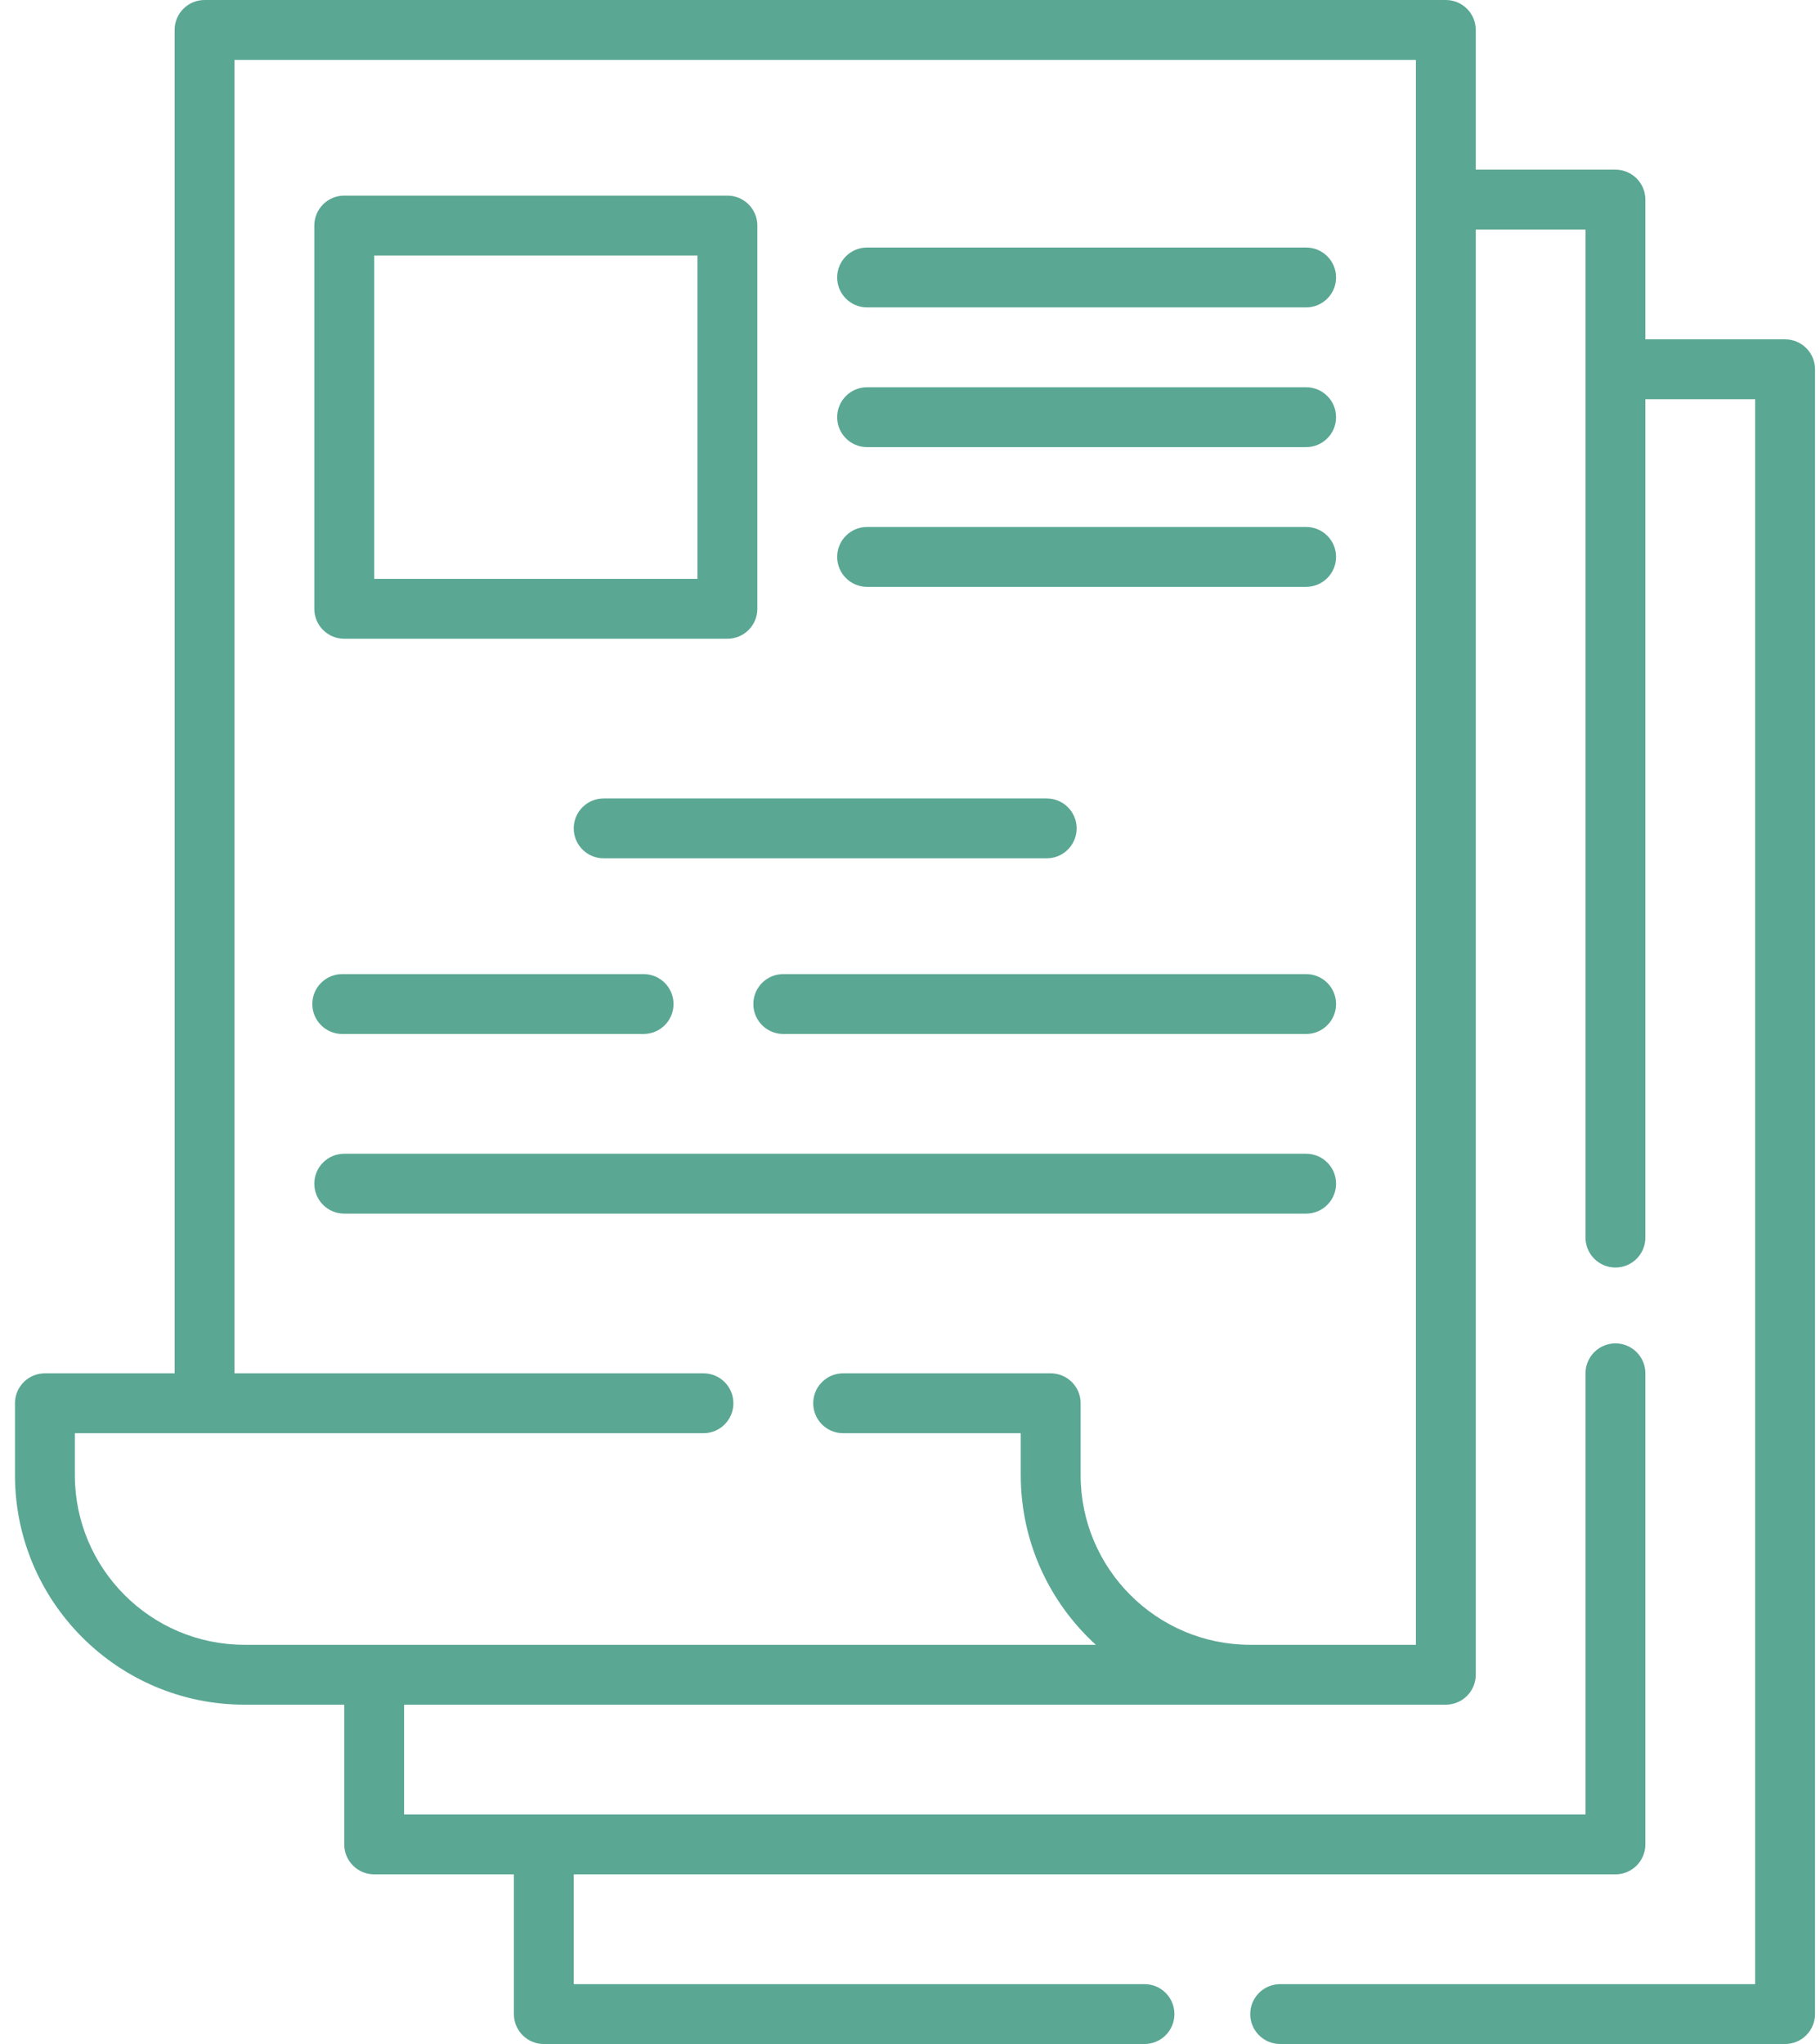
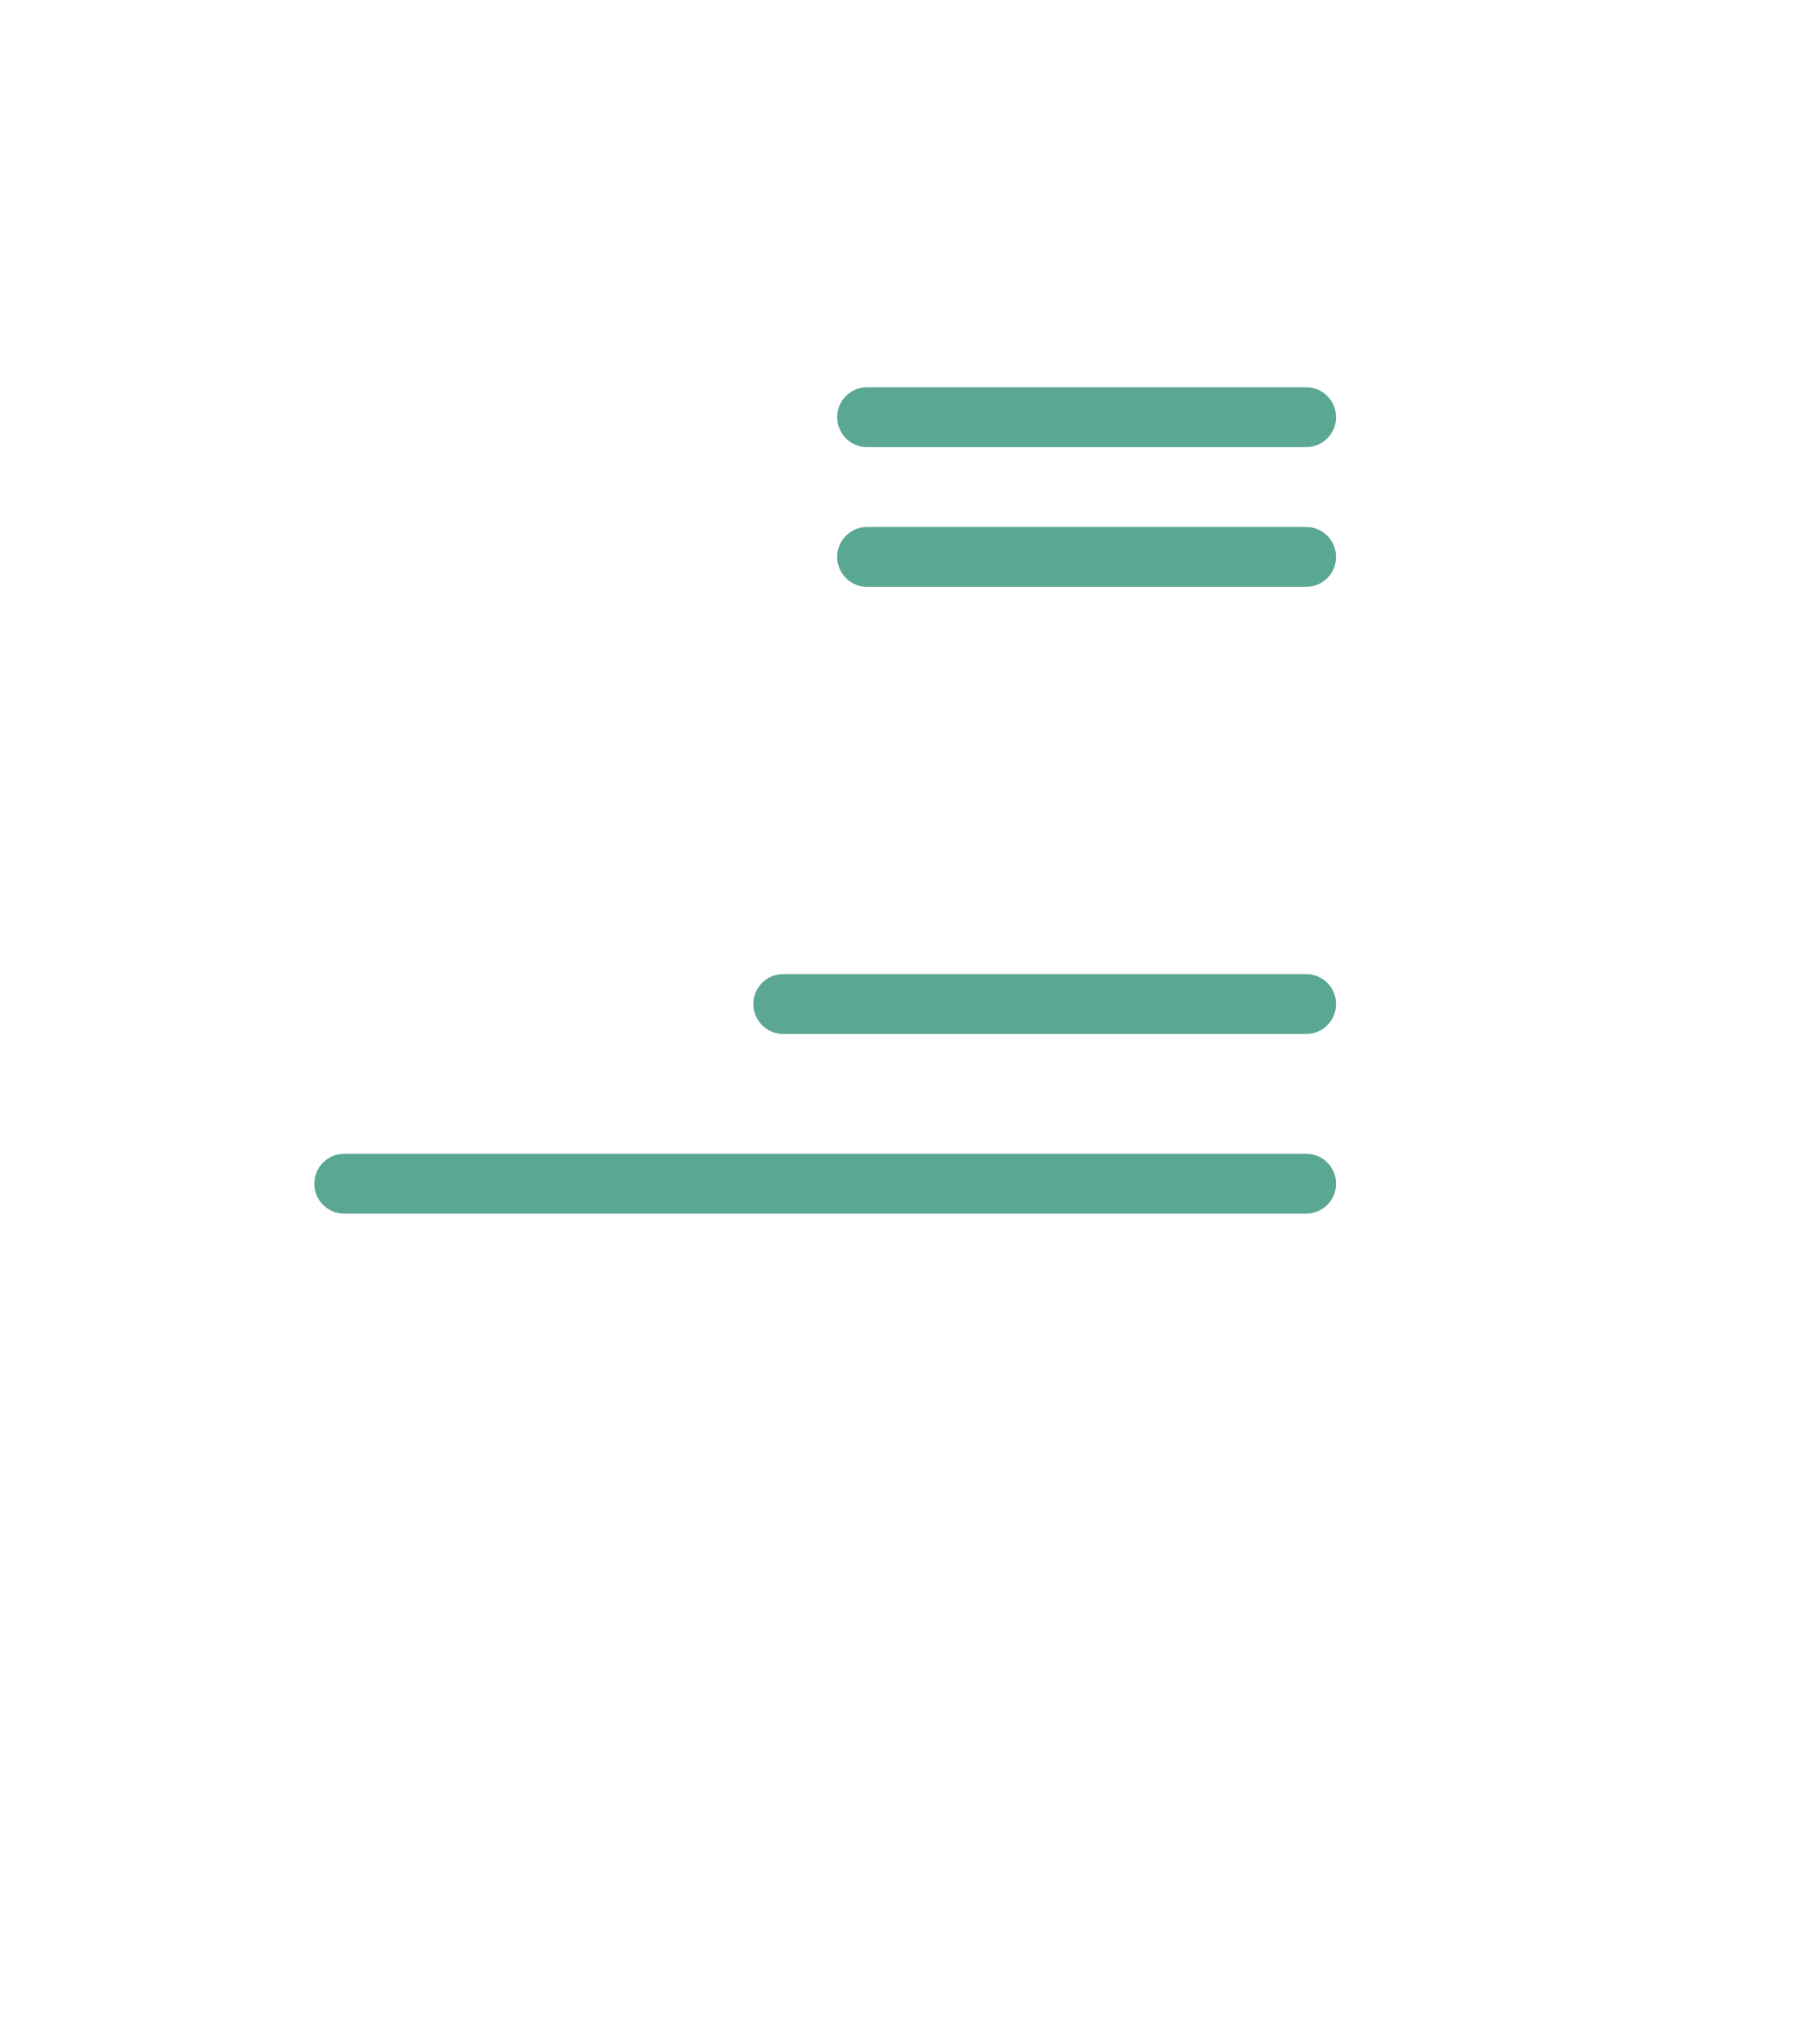
<svg xmlns="http://www.w3.org/2000/svg" width="114" height="128" viewBox="0 0 114 128" fill="none">
-   <path d="M111.812 21.25H103.062V12.5C103.062 11.464 102.223 10.625 101.188 10.625H92.438V1.875C92.438 0.839 91.598 0 90.562 0H12.812C11.777 0 10.938 0.839 10.938 1.875V86H2.812C1.777 86 0.938 86.839 0.938 87.875V92.375C0.938 100.301 7.386 106.75 15.312 106.75H21.562V115.5C21.562 116.536 22.402 117.375 23.438 117.375H32.188V126.125C32.188 127.161 33.027 128 34.062 128H71.688C72.723 128 73.562 127.161 73.562 126.125C73.562 125.089 72.723 124.25 71.688 124.25H35.938V117.375H101.188C102.223 117.375 103.062 116.536 103.062 115.5V86C103.062 84.964 102.223 84.125 101.188 84.125C100.152 84.125 99.312 84.964 99.312 86V113.625H25.312V106.75H90.562C91.598 106.75 92.438 105.911 92.438 104.875V14.375H99.312V77.5C99.312 78.536 100.152 79.375 101.188 79.375C102.223 79.375 103.062 78.536 103.062 77.5V25H109.938V124.25H80.188C79.152 124.25 78.312 125.089 78.312 126.125C78.312 127.161 79.152 128 80.188 128H111.812C112.848 128 113.688 127.161 113.688 126.125V23.125C113.688 22.089 112.848 21.25 111.812 21.25ZM88.688 103H78.312C72.454 103 67.688 98.234 67.688 92.375V87.875C67.688 86.839 66.848 86 65.812 86H52.812C51.777 86 50.938 86.839 50.938 87.875C50.938 88.911 51.777 89.75 52.812 89.75H63.938V92.375C63.938 96.58 65.753 100.369 68.64 103H15.312C9.454 103 4.688 98.234 4.688 92.375V89.75H44.062C45.098 89.75 45.938 88.911 45.938 87.875C45.938 86.839 45.098 86 44.062 86H14.688V3.75H88.688V103Z" fill="#5AA794" />
-   <path d="M21.562 40H45.562C46.598 40 47.438 39.161 47.438 38.125V14.125C47.438 13.089 46.598 12.25 45.562 12.25H21.562C20.527 12.25 19.688 13.089 19.688 14.125V38.125C19.688 39.161 20.527 40 21.562 40ZM23.438 16H43.688V36.25H23.438V16Z" fill="#5AA794" />
  <path d="M81.812 33H54.312C53.277 33 52.438 33.839 52.438 34.875C52.438 35.911 53.277 36.75 54.312 36.75H81.812C82.848 36.75 83.688 35.911 83.688 34.875C83.688 33.839 82.848 33 81.812 33Z" fill="#5AA794" />
-   <path d="M35.938 51.875C35.938 52.911 36.777 53.75 37.812 53.75H65.562C66.598 53.75 67.438 52.911 67.438 51.875C67.438 50.839 66.598 50 65.562 50H37.812C36.777 50 35.938 50.839 35.938 51.875Z" fill="#5AA794" />
  <path d="M81.812 24.25H54.312C53.277 24.25 52.438 25.089 52.438 26.125C52.438 27.161 53.277 28 54.312 28H81.812C82.848 28 83.688 27.161 83.688 26.125C83.688 25.089 82.848 24.25 81.812 24.25Z" fill="#5AA794" />
-   <path d="M81.812 15.5H54.312C53.277 15.5 52.438 16.339 52.438 17.375C52.438 18.411 53.277 19.25 54.312 19.25H81.812C82.848 19.25 83.688 18.411 83.688 17.375C83.688 16.339 82.848 15.5 81.812 15.5Z" fill="#5AA794" />
  <path d="M81.812 72.25H21.562C20.527 72.25 19.688 73.089 19.688 74.125C19.688 75.161 20.527 76 21.562 76H81.812C82.848 76 83.688 75.161 83.688 74.125C83.688 73.089 82.848 72.25 81.812 72.25Z" fill="#5AA794" />
  <path d="M81.812 61H49.062C48.027 61 47.188 61.839 47.188 62.875C47.188 63.911 48.027 64.75 49.062 64.75H81.812C82.848 64.75 83.688 63.911 83.688 62.875C83.688 61.839 82.848 61 81.812 61Z" fill="#5AA794" />
-   <path d="M21.438 64.75H40.312C41.348 64.75 42.188 63.911 42.188 62.875C42.188 61.839 41.348 61 40.312 61H21.438C20.402 61 19.562 61.839 19.562 62.875C19.562 63.911 20.402 64.75 21.438 64.75Z" fill="#5AA794" />
</svg>